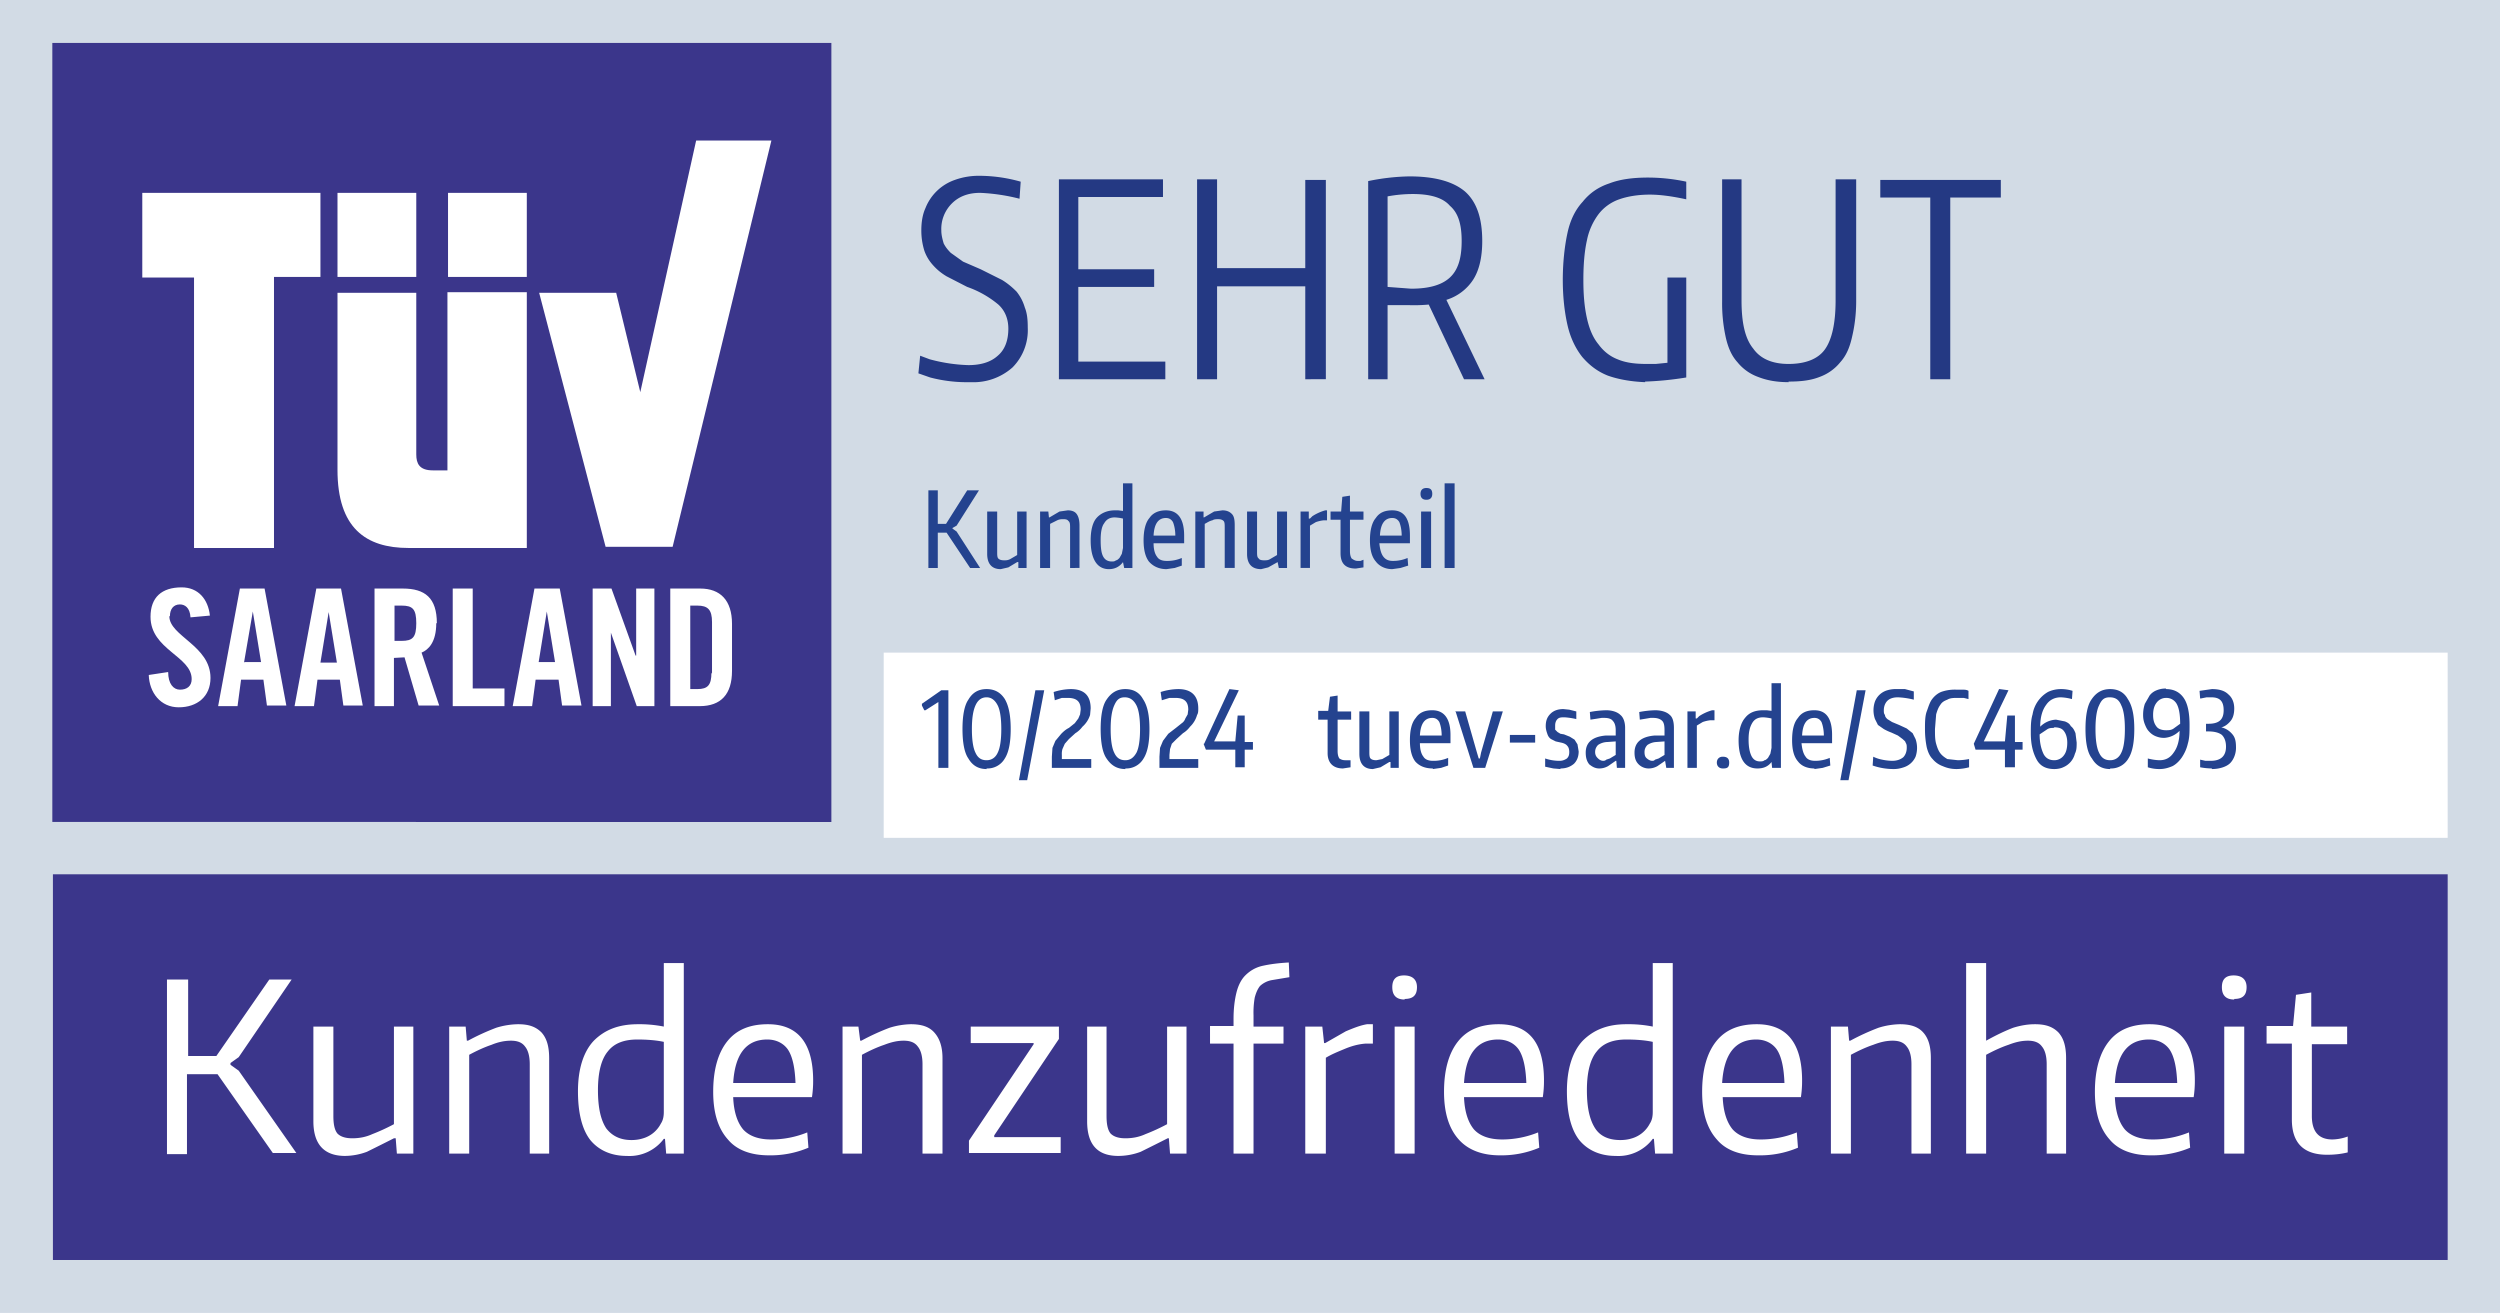
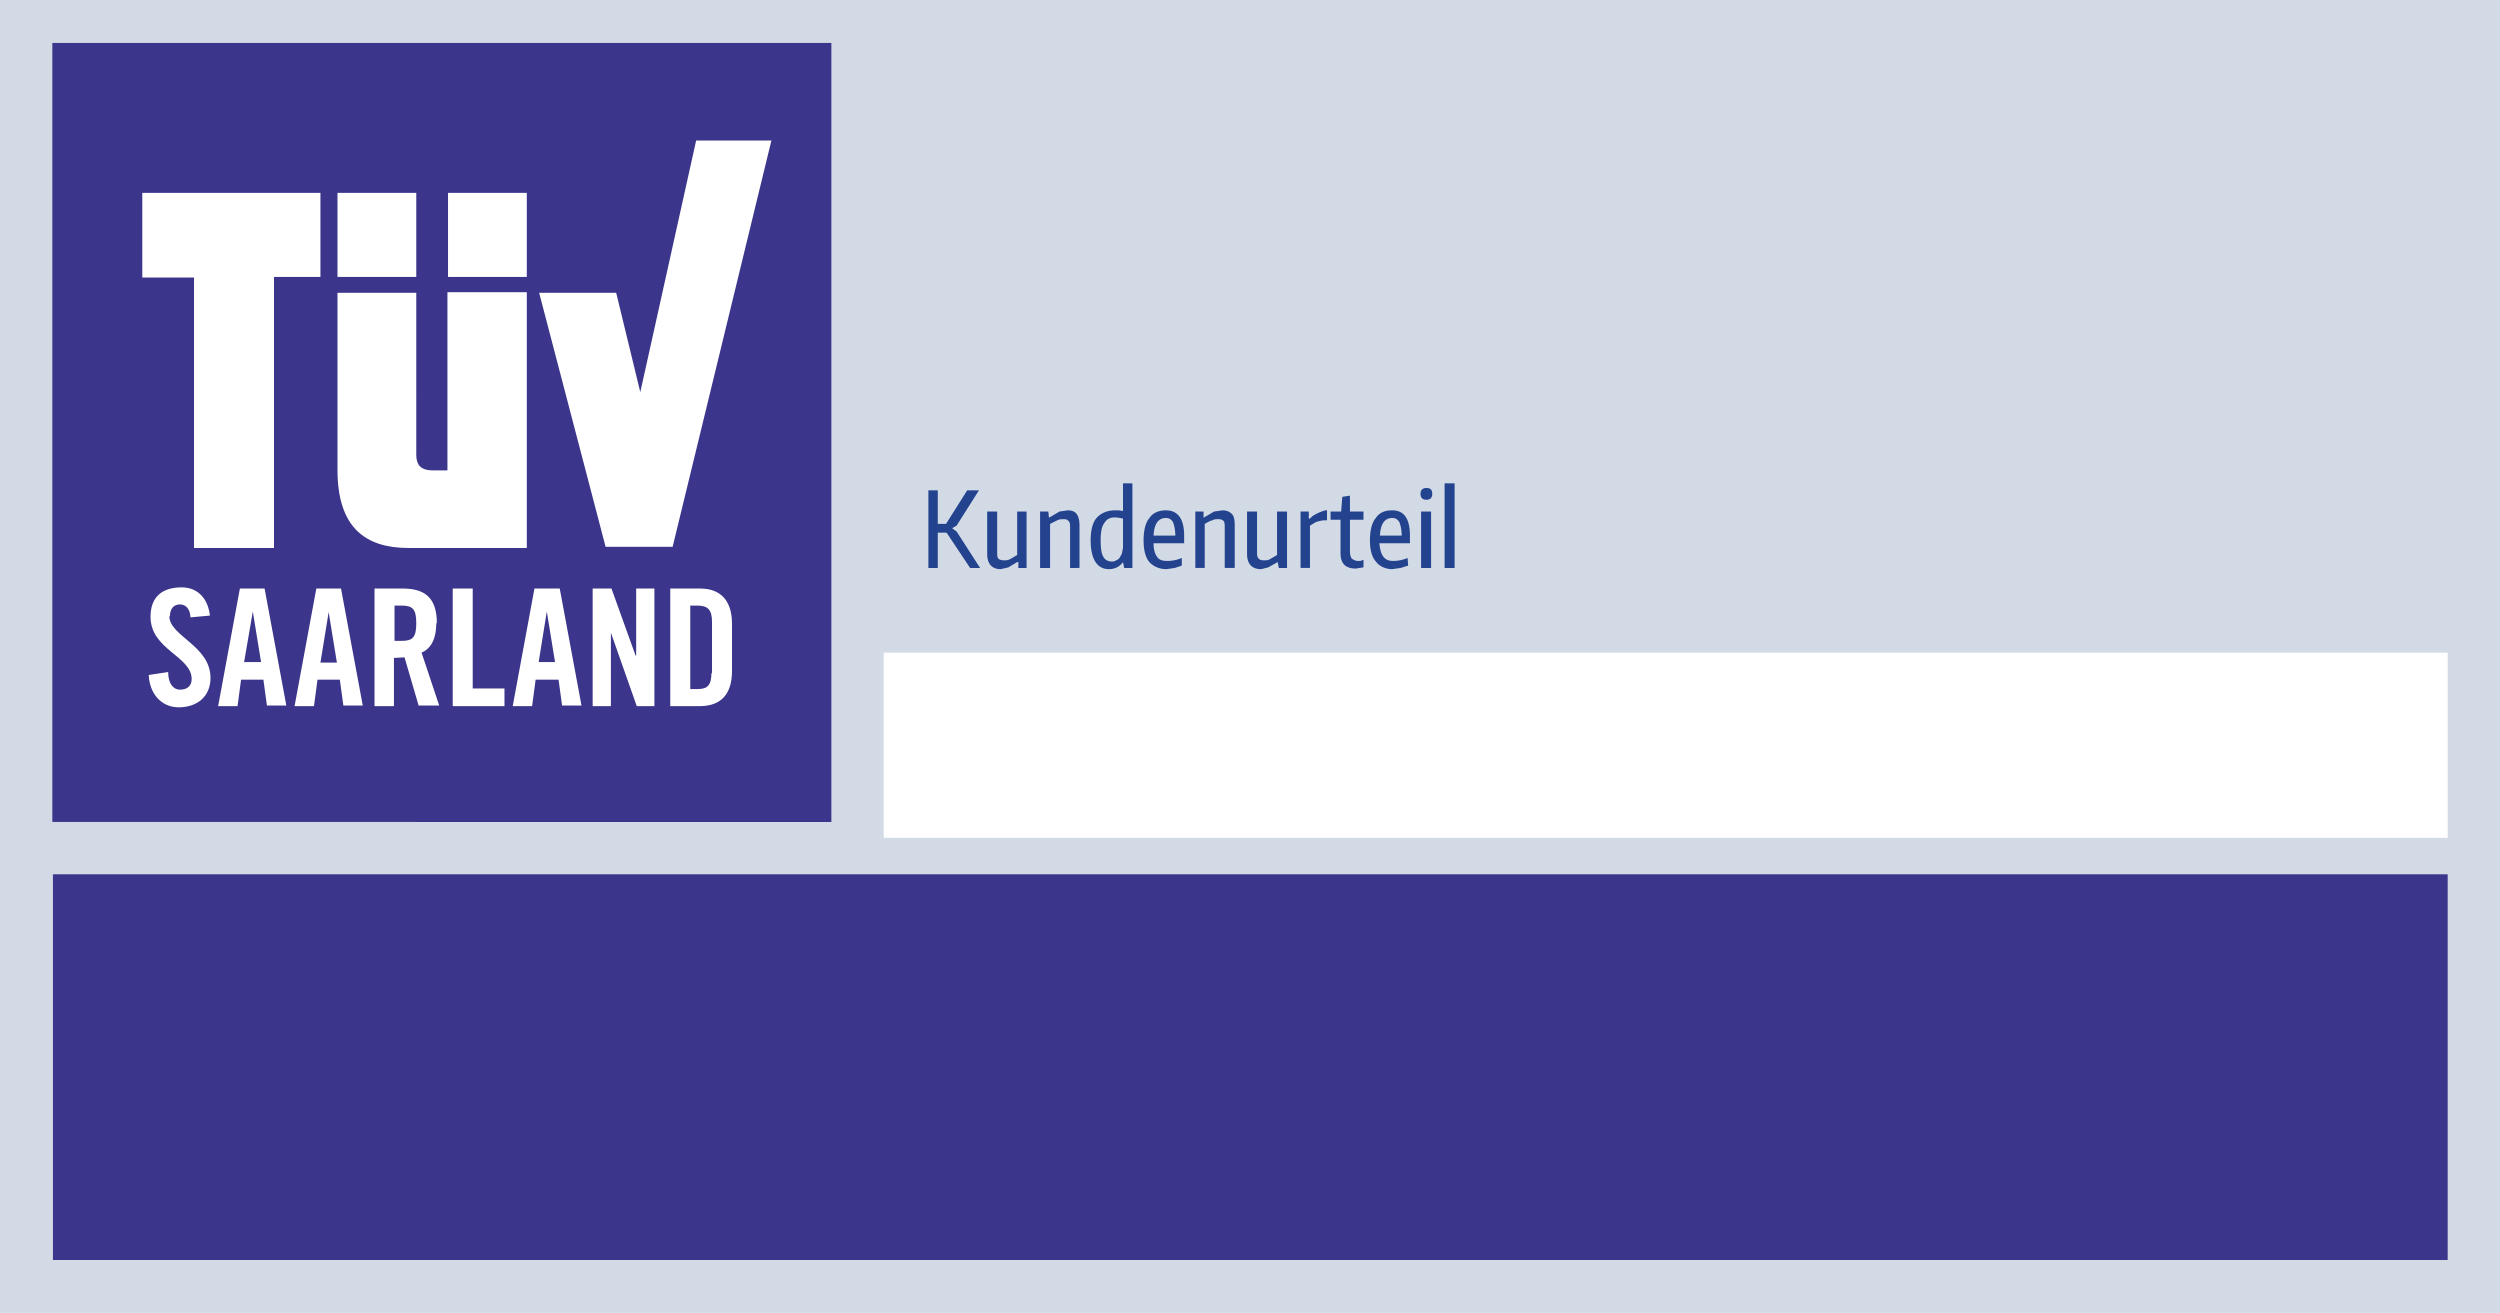
<svg xmlns="http://www.w3.org/2000/svg" id="Ebene_1" viewBox="0 0 425.2 223.3">
  <defs>
    <filter id="drop-shadow-1" filterUnits="userSpaceOnUse">
      <feOffset dy="2.7" />
      <feGaussianBlur result="blur" stdDeviation="2.7" />
      <feFlood flood-color="#010101" flood-opacity=".3" />
      <feComposite in2="blur" operator="in" />
      <feComposite in="SourceGraphic" />
    </filter>
    <style>.cls-1{fill:#fff}.cls-4{fill:#243983}.cls-5{fill:#3b368b}.cls-6{fill:#24438f}</style>
  </defs>
  <path style="fill:#d2dbe5" d="M0 0h425.2v223.3H0z" />
-   <path class="cls-4" d="M165 65a24.6 24.6 0 0 1-6.8-.8l-2-.7.3-3 1.6.6a28 28 0 0 0 6.6 1c2.1 0 3.8-.5 5-1.6 1.2-1 1.8-2.6 1.8-4.6 0-1.7-.6-3.1-1.7-4.1a17 17 0 0 0-5.3-3L161 47c-1-.6-1.7-1.2-2.4-2a7.1 7.1 0 0 1-1.4-2.4c-.3-1-.5-2.1-.5-3.4 0-1.4.2-2.7.7-3.8a8.3 8.3 0 0 1 5-4.8 12 12 0 0 1 4.2-.7 26 26 0 0 1 7 1l-.2 2.9a32.6 32.6 0 0 0-6.7-1c-2 0-3.6.6-4.8 1.8a6.1 6.1 0 0 0-1.8 4.6c0 .8.2 1.5.4 2.2.3.6.7 1.1 1.2 1.6l2.1 1.5 3 1.3 3.6 1.8c1 .6 1.8 1.3 2.5 2 .7.9 1.1 1.7 1.4 2.7.4 1 .5 2.1.5 3.4a9 9 0 0 1-2.6 6.8 10 10 0 0 1-7.1 2.5ZM180 30.5h17.8v3h-14.4v12.3h12.9v3h-12.9v12.7h14.8v3h-18.1v-34ZM203.7 30.5h3.3v15.1h15v-15h3.5v33.9H222V48.7H207v15.8h-3.4v-34ZM243 51.8a27.3 27.3 0 0 1-3.3.1H236v12.6h-3.3V30.8a37.3 37.3 0 0 1 7-.8c4.4 0 7.5.9 9.5 2.6 2 1.8 2.9 4.6 2.9 8.4 0 2.7-.5 4.9-1.5 6.5A8.4 8.4 0 0 1 246 51l6.5 13.5H249l-6-12.7Zm-3-2.7c3 0 5.2-.6 6.6-1.9 1.4-1.3 2-3.3 2-6.2s-.6-4.8-2-6c-1.2-1.4-3.4-2-6.3-2a23.5 23.5 0 0 0-4.3.4v15.4l4 .3ZM279.8 65c-2.5-.1-4.6-.5-6.3-1.1-1.8-.7-3.2-1.8-4.4-3.2-1.1-1.4-2-3.2-2.5-5.4s-.8-4.8-.8-7.7.3-5.7.8-8 1.4-4 2.6-5.3c1.2-1.5 2.7-2.5 4.5-3.1 1.8-.7 4-1 6.6-1a31.3 31.3 0 0 1 6.5.7v3c-2.3-.5-4.4-.8-6.2-.8-2 0-3.8.3-5.2.8a7.6 7.6 0 0 0-3.5 2.5 11 11 0 0 0-2 4.5c-.4 1.8-.6 4-.6 6.7s.2 4.7.6 6.5c.4 1.8 1 3.3 2 4.5.8 1.1 1.9 2 3.2 2.5 1.4.6 3 .8 5 .8h1.5l2-.2V47.2h3.2v17a53.8 53.8 0 0 1-7 .7ZM304.2 65c-2 0-3.7-.3-5.2-.9a8 8 0 0 1-3.5-2.5c-1-1.1-1.6-2.5-2-4.3a27 27 0 0 1-.6-6.1V30.5h3.3v20.6c0 3.8.6 6.5 2 8.2 1.2 1.7 3.2 2.6 6 2.6s5-.8 6.2-2.5c1.2-1.7 1.8-4.5 1.8-8.3V30.5h3.5v20.7c0 2.4-.3 4.4-.7 6.1-.4 1.8-1 3.2-2 4.3a8 8 0 0 1-3.5 2.5c-1.5.6-3.2.8-5.3.8ZM328.3 33.6h-8.5v-3h20.5v3h-8.6v30.9h-3.4V33.6Z" />
  <path class="cls-6" d="M157.8 83.4h1.7v5.7h1.4l3.6-5.7h2l-3.8 6-.7.4v.1l.7.5 4 6.2H165l-4-6h-1.5v6h-1.6V83.4ZM170.2 96.8c-1.5 0-2.3-.9-2.3-2.6V87h1.7v6.8c0 .6 0 1 .2 1.2.2.2.5.3 1 .3.3 0 .6 0 1-.2l1.2-.7V87h1.6v9.6h-1.4v-1h-.2l-1.5.9-1.3.3ZM177 87h1.3l.1 1h.1l1.7-1 1.4-.2c.7 0 1.2.2 1.5.6s.5 1 .5 2v7.2H182v-6.8c0-.6 0-1-.3-1.2-.1-.2-.4-.3-.8-.3-.3 0-.7 0-1.1.2l-1.2.6v7.5h-1.7V87ZM188.6 96.8c-2 0-3.1-1.7-3.1-4.9 0-1.6.3-3 1-3.8.7-.8 1.8-1.3 3.1-1.3h.6l.8.1v-4.7h1.6v14.4h-1.4l-.2-1c-.6.8-1.4 1.2-2.4 1.2Zm.5-1.3c.2 0 .5 0 .7-.2.2 0 .4-.2.6-.4l.4-.7.2-1v-5a7.6 7.6 0 0 0-1.4-.2c-.8 0-1.4.3-1.8 1-.4.5-.6 1.5-.6 2.8s.1 2.2.4 2.8c.3.6.8.9 1.5.9ZM198.4 96.8c-1.3 0-2.3-.5-3-1.3-.6-.8-.9-2-.9-3.6s.3-3 1-3.8c.6-.9 1.6-1.3 2.8-1.3 2 0 3.1 1.4 3.1 4.3V92.4h-5.2c0 1 .2 1.8.6 2.3.3.5.9.7 1.6.7a6.2 6.2 0 0 0 2.6-.5v1.3l-1.2.4-1.4.2Zm-.1-8.7c-1.3 0-2 1-2.1 3h3.7c0-1-.2-1.8-.4-2.3-.3-.5-.7-.7-1.2-.7ZM203.3 87h1.4v1h.1l1.7-1 1.4-.2c.7 0 1.2.2 1.6.6s.5 1 .5 2v7.2h-1.7v-6.8c0-.6 0-1-.2-1.2-.2-.2-.5-.3-.9-.3-.3 0-.7 0-1 .2-.5.1-.9.4-1.3.6v7.5h-1.6V87ZM214.5 96.8c-1.6 0-2.4-.9-2.4-2.6V87h1.7v6.8c0 .6 0 1 .3 1.2.1.2.4.3.9.3.3 0 .7 0 1-.2l1.2-.7V87h1.7v9.6h-1.4l-.2-1-1.6.9-1.2.3ZM221.2 87h1.4v1.2h.2l.4-.4a8 8 0 0 1 2.2-1h.3v1.7h-.6a6 6 0 0 0-1.3.3l-1 .6v7.2h-1.6V87ZM230.6 96.7c-1.8 0-2.6-.9-2.6-2.6v-5.7h-1.7V87h1.8l.2-2.5 1.3-.2V87h2.3v1.4h-2.3v5.3c0 .6.1 1 .3 1.3.3.2.6.4 1 .4h.5l.5-.2v1.3l-1.3.2ZM236.8 96.8c-1.2 0-2.2-.5-2.8-1.3-.7-.8-1-2-1-3.6s.3-3 1-3.8c.6-.9 1.5-1.3 2.8-1.3 2 0 3 1.4 3 4.3V92.4h-5.2c.1 1 .3 1.8.7 2.3s.9.7 1.6.7a6.2 6.2 0 0 0 2.5-.5l.1 1.3-1.3.4-1.4.2Zm0-8.7c-1.3 0-2 1-2.1 3h3.7c0-1-.2-1.8-.4-2.3-.3-.5-.7-.7-1.2-.7ZM242.6 85c-.7 0-1-.4-1-1s.3-1 1-1 1 .3 1 1-.4 1-1 1Zm-.9 2h1.7v9.6h-1.7V87ZM245.7 82.2h1.7v14.4h-1.7V82.2Z" />
  <path d="M150.3 108.3v31.5h266v-31.5h-266Z" style="filter:url(#drop-shadow-1);fill:#fff" />
-   <path class="cls-6" d="m159.6 119.4-2.2 1.4h-.2l-.4-.8v-.3l3.3-2.3h1.2v13.2h-1.7v-11.2ZM167.8 130.8c-1.4 0-2.4-.6-3.1-1.8-.7-1-1-2.8-1-5s.3-4 1-5c.7-1.2 1.7-1.8 3.1-1.8s2.4.6 3.1 1.7c.7 1.2 1 2.9 1 5.1s-.3 3.9-1 5a3.4 3.4 0 0 1-3.1 1.7Zm0-1.5c.8 0 1.5-.4 1.9-1.3.4-.8.6-2.2.6-4s-.2-3.2-.6-4-1-1.4-1.9-1.4-1.5.5-1.9 1.4-.6 2.2-.6 4 .2 3.2.6 4c.4.9 1 1.3 1.9 1.3ZM176.1 117.4h1.5l-2.9 15.3h-1.4l2.8-15.3ZM178.9 128.7l.1-1.5.5-1.2 1-1.2c.3-.3.7-.7 1.3-1l1-.8.6-.8.3-.7.1-.8c0-1.4-.7-2-2.2-2h-1l-1.2.4-.2-1.4a10.2 10.2 0 0 1 2.9-.5c2.3 0 3.4 1.1 3.4 3.3l-.1 1.1a4.4 4.4 0 0 1-1.3 2c-.3.4-.7.8-1.2 1.1l-1.1 1-.7.8-.4.9a3 3 0 0 0-.1 1v.7h5v1.5h-6.7v-2ZM191.4 130.8c-1.4 0-2.4-.6-3.2-1.8-.7-1-1-2.8-1-5s.3-4 1-5c.8-1.2 1.8-1.8 3.2-1.8s2.4.6 3 1.7c.8 1.2 1.1 2.9 1.1 5.1s-.3 3.9-1 5a3.4 3.4 0 0 1-3.1 1.7Zm0-1.5c.8 0 1.4-.4 1.9-1.3.4-.8.6-2.2.6-4s-.2-3.2-.6-4-1-1.4-2-1.4-1.4.5-1.8 1.4-.6 2.2-.6 4 .2 3.2.6 4c.4.9 1 1.3 1.9 1.3ZM197.2 128.7l.1-1.5.5-1.2.9-1.2 1.3-1 1-.8c.3-.2.5-.5.6-.8l.4-.7.1-.8c0-1.4-.7-2-2.2-2h-1l-1.3.4-.2-1.4a10.2 10.2 0 0 1 3-.5c2.2 0 3.4 1.1 3.4 3.3 0 .4 0 .8-.2 1.1a4.4 4.4 0 0 1-1.2 2c-.3.4-.7.8-1.2 1.1l-1.1 1-.8.8-.3.9-.1 1v.7h4.9v1.5h-6.6v-2ZM204.8 126.5l4.3-9.3 1.6.2-4.2 8.7h3.6l.4-4.4h1.2v4.5h1.4v1.3h-1.4v3h-1.6v-3h-5l-.4-1ZM228.4 130.7c-1.7 0-2.6-1-2.6-2.6v-5.7h-1.6v-1.5h1.7l.3-2.4 1.3-.2v2.7h2.3v1.4h-2.3v5.3c0 .6.1 1 .3 1.3.3.2.6.3 1 .3h.9v1.2l-1.3.2ZM233.5 130.8c-1.5 0-2.3-.9-2.3-2.6V121h1.7v6.8c0 .5 0 1 .2 1.2s.5.3 1 .3l1-.2 1.2-.7V121h1.6v9.6h-1.4v-1h-.2l-1.5.9-1.3.3ZM243.7 130.7c-1.3 0-2.3-.4-3-1.2-.6-.8-.9-2-.9-3.6 0-1.7.3-3 1-3.8.6-.9 1.5-1.3 2.8-1.3 2 0 3.1 1.4 3.1 4.2v1.4h-5.2c0 1 .2 1.8.6 2.3.3.5.9.7 1.6.7a6.2 6.2 0 0 0 2.6-.5v1.3l-1.2.4-1.4.2Zm-.1-8.6c-1.3 0-2 1-2.1 3h3.7c0-1-.2-1.8-.4-2.3-.3-.5-.7-.7-1.2-.7ZM247.5 121h1.7l2 7 .3 1h.2l.2-1 2-7h1.7l-3 9.6h-2l-3-9.5ZM256.8 125h4.3v1.3h-4.3v-1.4ZM265.4 130.8l-1.2-.1-1.4-.3V129a7.5 7.5 0 0 0 2.5.4c.5 0 .9-.2 1.2-.4.3-.3.4-.6.4-1.1 0-.4-.1-.8-.3-1-.2-.3-.6-.5-1.1-.6l-.9-.2-.8-.4c-.3-.2-.5-.5-.6-.8s-.3-.8-.3-1.4c0-1 .3-1.6.8-2.1s1.2-.8 2.2-.8l1 .1 1.2.3v1.3a12.7 12.7 0 0 0-2-.3c-.5 0-.9 0-1.2.3-.3.3-.4.7-.4 1.1v.7l.4.4.5.3.6.1 1 .4.8.5.5.8.2 1.2c0 .9-.3 1.6-.8 2.1-.6.5-1.3.8-2.3.8ZM272 130.7c-.7 0-1.2-.3-1.7-.7-.4-.5-.6-1.1-.6-2 0-1.7 1.1-2.7 3.4-2.9h1.7v-.9c0-.8-.2-1.3-.5-1.6-.2-.3-.7-.5-1.4-.5h-.5a134.2 134.2 0 0 1-1.9.3l-.1-1.3a16.2 16.2 0 0 1 2.8-.3c1 0 1.9.3 2.4.8.5.4.8 1.2.8 2.2v6.8H275l-.1-1.2h-.1l-1.3.9a3 3 0 0 1-1.5.4Zm.6-1.3c.2 0 .4 0 .6-.2l.6-.2.5-.3.5-.3v-2.3l-1.4.1a3 3 0 0 0-1.6.5c-.3.3-.5.7-.5 1.2s.2.8.4 1 .5.5 1 .5ZM280.4 130.7c-.7 0-1.3-.3-1.7-.7-.5-.5-.7-1.1-.7-2 0-1.7 1.1-2.7 3.4-2.9h1.7v-.9c0-.8-.1-1.3-.4-1.6-.3-.3-.8-.5-1.5-.5h-.5a134.2 134.2 0 0 1-1.8.3l-.1-1.3a16.2 16.2 0 0 1 2.7-.3c1.1 0 2 .3 2.5.8.5.4.7 1.2.7 2.2v6.8h-1.3l-.2-1.2-1.3.9a3 3 0 0 1-1.5.4Zm.6-1.3c.2 0 .3 0 .5-.2l.6-.2.5-.3.5-.3v-2.3l-1.4.1a3 3 0 0 0-1.5.5c-.3.3-.5.7-.5 1.2s.1.8.3 1 .6.5 1 .5ZM287 121h1.4v1.2h.2l.4-.4a8 8 0 0 1 2.2-1h.4v1.7h-.7a6 6 0 0 0-1.3.3l-1 .6v7.2H287v-9.7ZM293 130.7c-.6 0-1-.4-1-1s.4-1 1-1 1.1.2 1.1 1-.3 1-1 1ZM298.9 130.7c-2.1 0-3.2-1.6-3.2-4.8 0-1.6.4-3 1.1-3.8.7-.9 1.7-1.3 3.1-1.3h.6l.8.1v-4.7h1.6v14.4h-1.5l-.1-1c-.6.8-1.4 1.1-2.4 1.1Zm.4-1.2c.3 0 .6 0 .8-.2.2 0 .4-.2.6-.4l.4-.7.2-1v-5a8.2 8.2 0 0 0-1.4-.2c-.9 0-1.5.3-1.9 1s-.6 1.5-.6 2.8.2 2.2.5 2.8.8.9 1.4.9ZM308.6 130.7c-1.2 0-2.2-.4-2.8-1.2-.7-.8-1-2-1-3.6 0-1.7.3-3 1-3.8.6-.9 1.5-1.3 2.8-1.3 2 0 3 1.4 3 4.2v1.4h-5.2c.1 1 .3 1.8.7 2.3.3.5.9.7 1.6.7a6.2 6.2 0 0 0 2.5-.5l.1 1.3-1.3.4-1.4.2Zm0-8.6c-1.3 0-2 1-2.1 3h3.7c0-1-.2-1.8-.4-2.3-.3-.5-.7-.7-1.2-.7ZM315.8 117.4h1.5l-2.9 15.3H313l2.8-15.3ZM322 130.8a10.8 10.8 0 0 1-3.5-.6l.1-1.5a6 6 0 0 0 1.5.5 9 9 0 0 0 1.7.2c.8 0 1.4-.2 1.9-.6.4-.4.6-1 .6-1.6 0-.4 0-.6-.2-.9 0-.2-.3-.4-.5-.6l-.8-.6-1.1-.5a9 9 0 0 1-1.3-.6l-1-.7-.5-1a4.5 4.5 0 0 1 0-3 3.2 3.2 0 0 1 2.1-1.9 5 5 0 0 1 1.6-.2h1.4l1.5.4v1.4a13.1 13.1 0 0 0-2.7-.4c-.8 0-1.4.2-1.8.6-.4.4-.6 1-.6 1.6 0 .3 0 .6.2.8 0 .3.2.5.4.7l.8.5 1.2.5 1.3.6 1 .8.5 1a4.6 4.6 0 0 1 0 3 3.3 3.3 0 0 1-2 1.8c-.6.2-1.1.3-1.7.3ZM332.8 130.8c-1 0-1.7-.2-2.4-.5a4 4 0 0 1-1.7-1.2c-.5-.5-.8-1.2-1-2-.2-1-.3-2-.3-3.1s0-2.2.3-3 .5-1.6 1-2.2c.4-.5 1-1 1.7-1.2a7 7 0 0 1 2.4-.3h1c.3 0 .7 0 1 .2v1.4l-.8-.2h-1c-.7 0-1.3 0-1.8.3-.5.2-.9.4-1.2.9-.3.4-.5.9-.7 1.6l-.2 2.5c0 1 0 1.8.2 2.5s.4 1.2.7 1.6c.3.4.7.7 1.2 1l1.8.2a10.9 10.9 0 0 0 1.9-.2v1.4a8.8 8.8 0 0 1-2.1.3ZM335.7 126.5l4.3-9.3h.1l1.5.2-4.2 8.7h3.6l.4-4.4h1.3v4.5h1.3v1.3h-1.3v3H341v-3h-5l-.3-1ZM349.4 130.8c-1.4 0-2.4-.5-3-1.6s-1-2.5-1-4.5c0-1.2 0-2.2.3-3.2a5.4 5.4 0 0 1 2.6-3.8c.6-.3 1.4-.5 2.2-.5a6.4 6.4 0 0 1 2 .3l-.1 1.4a8.5 8.5 0 0 0-1.9-.3c-1 0-1.9.4-2.5 1.3-.6.8-1 2-1 3.7a4 4 0 0 1 2.7-1.2l1.5.3c.5.2.8.4 1 .8.4.3.6.7.8 1.2l.2 1.6c0 .7 0 1.3-.3 1.9a3.4 3.4 0 0 1-2 2.3c-.4.2-1 .3-1.5.3Zm0-7c-.5 0-.9 0-1.3.3l-1.2.8c0 1.5.3 2.6.7 3.4.4.7 1 1 1.8 1a2 2 0 0 0 1.6-.8c.4-.5.6-1.2.6-2.2 0-.8-.2-1.5-.6-2s-1-.6-1.7-.6ZM358.9 130.8c-1.4 0-2.4-.6-3.1-1.8-.8-1-1.1-2.8-1.1-5s.3-4 1-5c.8-1.2 1.8-1.8 3.2-1.8s2.4.6 3 1.7c.8 1.2 1.1 2.9 1.1 5.1s-.3 3.9-1 5a3.4 3.4 0 0 1-3.1 1.7Zm0-1.5c.8 0 1.5-.4 1.9-1.3.4-.8.6-2.2.6-4s-.2-3.2-.6-4c-.4-1-1-1.4-2-1.4s-1.4.5-1.8 1.4c-.4.8-.6 2.2-.6 4s.2 3.2.6 4c.4.9 1 1.3 1.9 1.3ZM368.4 117.2c1.3 0 2.3.5 3 1.5.7 1 1 2.6 1 4.6 0 1.2 0 2.2-.3 3.2-.2.9-.6 1.7-1 2.3s-1 1.2-1.6 1.5c-.7.3-1.4.5-2.2.5a6.4 6.4 0 0 1-2-.3V129a8.5 8.5 0 0 0 2 .3c1 0 1.8-.4 2.4-1.3.6-.8 1-2 1-3.7a4 4 0 0 1-2.6 1.2c-.6 0-1-.1-1.5-.3a3 3 0 0 1-1.1-.8c-.3-.3-.5-.7-.7-1.2-.2-.5-.3-1-.3-1.6 0-.7.1-1.3.3-1.9l.8-1.4c.3-.4.7-.7 1.2-.9s1-.3 1.6-.3Zm0 7c.4 0 .9 0 1.3-.3l1.1-.8c0-1.6-.2-2.7-.6-3.4a2 2 0 0 0-1.8-1 2 2 0 0 0-1.6.8c-.4.5-.6 1.2-.6 2.1 0 .9.2 1.5.6 2 .3.4.9.6 1.6.6ZM376.2 130.7a11.7 11.7 0 0 1-2-.2v-1.3l.9.2h.9c1.7 0 2.6-.8 2.6-2.4 0-.8-.2-1.5-.7-2-.5-.4-1.3-.6-2.3-.6h-.4v-1.3h.4c1.8 0 2.6-.7 2.6-2.3s-.7-2.2-2.1-2.2h-.8l-1 .2h-.1l-.1-1.3 2.1-.3c1.3 0 2.2.3 2.8.9.6.5 1 1.3 1 2.4 0 .9-.2 1.6-.6 2.1s-1 1-1.6 1.1c.8.2 1.4.6 1.9 1.2s.6 1.3.6 2.3c0 1-.4 2-1 2.6s-1.8 1-3.1 1Z" />
  <path class="cls-5" d="M8.9 7.3h132.5v132.5H8.9z" />
  <path class="cls-1" d="m114.4 93 16.8-69.1h-12.8l-9.5 42.8-4.1-16.9H91.7L103 93h11.4zM33 93.2h13.6V47.1h7.9V32.8H24.2v14.4H33v46zM57.4 32.8h13.4v14.3H57.4zM76.2 32.8h13.4v14.3H76.2zM69.5 93.2h20.1V49.7H76.1V80h-2.5c-2.3 0-2.8-1.2-2.8-2.7V49.8H57.4v30.1c0 9.9 4.8 13.3 12.1 13.3ZM40.8 100.1l-3.7 20h3.3l.6-4.5h3.8l.6 4.4h3.3L45 100.1h-4.2Zm.7 12.6L43 104l1.4 8.6h-2.8ZM90.9 100.1l-3.7 20h3.3l.6-4.5H95l.6 4.4h3.3l-3.7-19.9H91Zm.7 12.6L93 104l1.4 8.6h-2.8ZM80.4 100.1H77v20h8.8v-3h-5.4v-17zM119 100.1h-5v20h5c3.6 0 5.5-2 5.5-6v-8c0-4-2-6-5.4-6Zm2 14.3c0 2.1-.6 2.8-2.4 2.8h-1.2V103h1.2c1.8 0 2.5.7 2.5 2.8v8.8ZM28.9 104.8c0-1.2.6-2 1.7-2 .8 0 1.7.5 1.8 2.2l3.3-.3c-.3-2.8-2-4.8-4.8-4.8-3.4 0-5.3 1.7-5.3 5 0 5.6 7 6.7 7 10.6 0 1.2-.8 1.8-2 1.8-1.1 0-2-1-2-3l-3.3.5c.1 3 2 5.5 5.1 5.5s5.4-1.8 5.4-5c0-5.5-7-7.1-7-10.5ZM74.3 106c0-4.3-2-5.9-5.8-5.9h-4.8v20H67v-8.2l1.8-.1 2.4 8.2h3.5l-3-9c1.2-.5 2.5-1.8 2.5-5Zm-6 3h-1.2v-6h1.2c1.9 0 2.5.6 2.5 3s-.6 3-2.5 3ZM53.8 100.1l-3.7 20h3.3l.6-4.5h3.8l.6 4.4h3.3L58 100.1h-4.3Zm.7 12.6 1.4-8.6 1.4 8.6h-2.8ZM108.2 111.5h-.1l-4.1-11.4h-3.2v20h3.1v-12.5l4.4 12.5h3v-20h-3.1v11.4z" />
  <path class="cls-5" d="M9 148.7v65.6h407.3v-65.6H8.9Z" />
-   <path class="cls-1" d="M28.4 166.6H32v13h4.8l9-13h3.8l-9 13.2-1.4 1v.3l1.4 1 9.8 14h-4L37 182.7h-5.2v13.6h-3.4v-29.6ZM58.7 196.6c-3.6 0-5.4-2-5.4-5.9v-16.1h3.4v15.2c0 1.4.2 2.4.7 3 .5.5 1.3.8 2.5.8s2.3-.2 3.4-.7a33 33 0 0 0 3.7-1.7v-16.6h3.3v21.6h-2.8l-.2-2.6H67a448.1 448.1 0 0 1-4.6 2.3 10.9 10.9 0 0 1-3.8.7ZM76.4 174.6h2.8l.2 2.4h.2a39.1 39.1 0 0 1 4.8-2.2 13.1 13.1 0 0 1 3.7-.6c1.8 0 3 .4 4 1.4.9 1 1.3 2.4 1.3 4.4v16.2h-3.3V181c0-1.4-.3-2.4-.8-3-.5-.7-1.3-1-2.4-1-1 0-2.1.2-3.3.7-1.2.4-2.5 1-3.8 1.7v16.8h-3.4v-21.6ZM106.6 196.6c-2.7 0-4.8-1-6.2-2.7-1.4-1.8-2.1-4.6-2.1-8.3s.9-6.7 2.7-8.6c1.9-1.9 4.3-2.8 7.5-2.8a21.2 21.2 0 0 1 4.4.4v-10.8h3.4v32.4h-3l-.2-2.5h-.2a7.3 7.3 0 0 1-6.3 2.9Zm.8-2.7c.7 0 1.4-.1 2-.3a5 5 0 0 0 3-2.5c.4-.6.5-1.3.5-2v-11.9c-1.4-.3-3-.4-4.5-.4-2.2 0-3.9.6-5 2-1.1 1.3-1.7 3.5-1.7 6.6s.5 5.1 1.4 6.5c1 1.3 2.4 2 4.3 2ZM130.8 196.5c-3.1 0-5.5-.9-7-2.7-1.7-1.9-2.5-4.6-2.5-8.1 0-3.7.8-6.6 2.4-8.6 1.6-2 3.9-2.9 6.9-2.9 5.1 0 7.7 3.2 7.7 9.6a18.5 18.5 0 0 1-.2 2.8h-13.4c.1 2.5.7 4.3 1.7 5.5 1 1.1 2.6 1.7 4.7 1.7a16.2 16.2 0 0 0 6.2-1.2l.2 2.6a16.5 16.5 0 0 1-6.7 1.3Zm-.3-19.7c-3.6 0-5.5 2.5-5.8 7.4h10.6c-.1-2.6-.5-4.5-1.3-5.7-.7-1-1.9-1.7-3.5-1.7ZM143.3 174.6h2.7l.3 2.4h.2a39.1 39.1 0 0 1 4.8-2.2 13.1 13.1 0 0 1 3.6-.6c1.8 0 3.1.4 4 1.4.9 1 1.4 2.4 1.4 4.4v16.2h-3.4V181c0-1.4-.3-2.4-.8-3-.5-.7-1.3-1-2.4-1-1 0-2 .2-3.3.7-1.2.4-2.5 1-3.8 1.7v16.8h-3.3v-21.6ZM164.8 194l11-16.4v-.2h-10.7v-2.8h15v2.1l-11 16.4v.3h11.3v2.7h-15.6V194ZM190.2 196.6c-3.6 0-5.3-2-5.3-5.9v-16.1h3.3v15.2c0 1.4.2 2.4.7 3 .5.5 1.3.8 2.5.8s2.3-.2 3.4-.7a33 33 0 0 0 3.7-1.7v-16.6h3.3v21.6H199l-.2-2.6h-.2a448.1 448.1 0 0 1-4.6 2.3 10.9 10.9 0 0 1-3.8.7ZM209.8 177.5h-4v-3h4v-1.2c0-1.8.2-3.3.5-4.5.3-1.2.8-2.2 1.5-2.9.7-.7 1.6-1.3 2.8-1.6 1.3-.3 2.8-.5 4.6-.6l.1 2.5-3 .5a4 4 0 0 0-2 1c-.4.5-.7 1.2-.9 2a15 15 0 0 0-.2 3v1.9h5.1v2.9h-5.1v18.7h-3.4v-18.7ZM222.1 174.6h2.8l.3 2.8h.2l3.5-2c1.2-.5 2.4-1 3.6-1.2h1v3.3h-1.3c-1.2.1-2.3.4-3.5.9s-2.2.9-3.2 1.5v16.3H222v-21.6ZM238.9 170c-1.4 0-2.1-.7-2.1-2.1s.7-2 2-2 2.2.6 2.2 2-.7 2-2.1 2Zm-1.7 4.6h3.4v21.6h-3.4v-21.6ZM255.1 196.5c-3 0-5.4-.9-7-2.7-1.7-1.9-2.5-4.6-2.5-8.1 0-3.7.8-6.6 2.4-8.6 1.6-2 3.9-2.9 6.9-2.9 5.2 0 7.7 3.2 7.7 9.6a18.5 18.5 0 0 1-.2 2.8H249c.1 2.5.7 4.3 1.7 5.5 1 1.1 2.6 1.7 4.8 1.7a16.2 16.2 0 0 0 6.1-1.2l.2 2.6a16.5 16.5 0 0 1-6.7 1.3Zm-.3-19.7c-3.6 0-5.5 2.5-5.8 7.4h10.6c-.1-2.6-.5-4.5-1.3-5.7-.7-1-1.9-1.7-3.5-1.7ZM274.8 196.6c-2.7 0-4.8-1-6.2-2.7-1.4-1.8-2.1-4.6-2.1-8.3s.9-6.7 2.7-8.6c1.9-1.9 4.3-2.8 7.4-2.8a21.2 21.2 0 0 1 4.5.4v-10.8h3.4v32.4h-3l-.2-2.5h-.2a7.3 7.3 0 0 1-6.3 2.9Zm.8-2.7c.7 0 1.4-.1 2-.3a5 5 0 0 0 3-2.5c.4-.6.5-1.3.5-2v-11.9c-1.4-.3-3-.4-4.5-.4-2.2 0-3.9.6-5 2-1.1 1.3-1.7 3.5-1.7 6.6s.5 5.1 1.4 6.5 2.4 2 4.3 2ZM299 196.5c-3.1 0-5.5-.9-7-2.7-1.7-1.9-2.5-4.6-2.5-8.1 0-3.7.8-6.6 2.4-8.6 1.6-2 3.9-2.9 6.9-2.9 5.1 0 7.7 3.2 7.7 9.6a18.5 18.5 0 0 1-.2 2.8H293c.1 2.5.7 4.3 1.7 5.5 1 1.1 2.6 1.7 4.7 1.7a16.2 16.2 0 0 0 6.2-1.2l.2 2.6a16.5 16.5 0 0 1-6.7 1.3Zm-.3-19.7c-3.6 0-5.5 2.5-5.8 7.4h10.6c-.1-2.6-.5-4.5-1.3-5.7-.7-1-1.9-1.7-3.5-1.7ZM311.4 174.6h2.9l.2 2.4h.2a39.1 39.1 0 0 1 4.8-2.2 13.1 13.1 0 0 1 3.6-.6c1.8 0 3.1.4 4 1.4.9 1 1.3 2.4 1.3 4.4v16.2h-3.3V181c0-1.4-.3-2.4-.8-3-.5-.7-1.3-1-2.4-1-1 0-2 .2-3.3.7-1.2.4-2.5 1-3.8 1.7v16.8h-3.4v-21.6ZM334.4 163.8h3.4V177c1.8-1 3.3-1.7 4.6-2.2 1.3-.4 2.5-.6 3.7-.6 1.8 0 3 .4 4 1.4.9 1 1.3 2.4 1.3 4.4v16.2h-3.3V181c0-1.4-.3-2.4-.8-3-.5-.7-1.3-1-2.4-1-1 0-2 .2-3.3.7-1.2.4-2.5 1-3.8 1.7v16.8h-3.4v-32.4ZM365.8 196.5c-3.1 0-5.5-.9-7-2.7-1.7-1.9-2.5-4.6-2.5-8.1 0-3.7.8-6.6 2.4-8.6 1.6-2 3.9-2.9 6.9-2.9 5.1 0 7.7 3.2 7.7 9.6a18.5 18.5 0 0 1-.2 2.8h-13.4c.1 2.5.7 4.3 1.7 5.5 1 1.1 2.6 1.7 4.7 1.7a16.2 16.2 0 0 0 6.2-1.2l.2 2.6a16.5 16.5 0 0 1-6.7 1.3Zm-.3-19.7c-3.6 0-5.5 2.5-5.8 7.4h10.6c-.1-2.6-.5-4.5-1.3-5.7-.7-1-1.9-1.7-3.5-1.7ZM380 170c-1.4 0-2.1-.7-2.1-2.1s.7-2 2-2 2.2.6 2.2 2-.7 2-2.1 2Zm-1.7 4.6h3.4v21.6h-3.4v-21.6ZM395.8 196.4c-4 0-6-2-6-6v-12.9h-4.3v-3h4.5l.5-5.3 2.6-.4v5.8h6.1v3h-6v12.2c0 2.6 1.1 4 3.5 4a8.1 8.1 0 0 0 2.6-.5v2.7c-1.2.3-2.4.4-3.5.4Z" />
</svg>